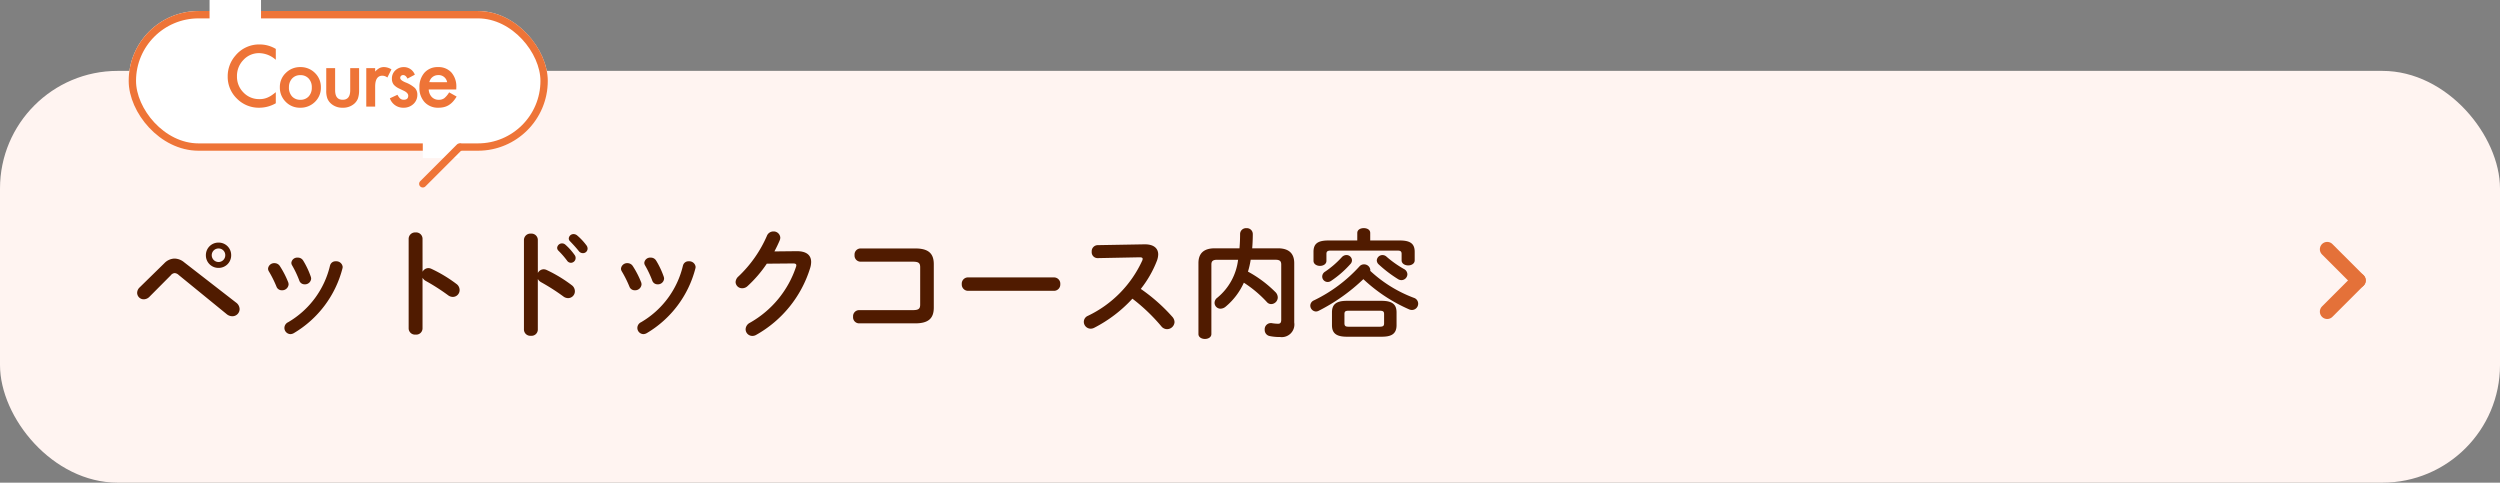
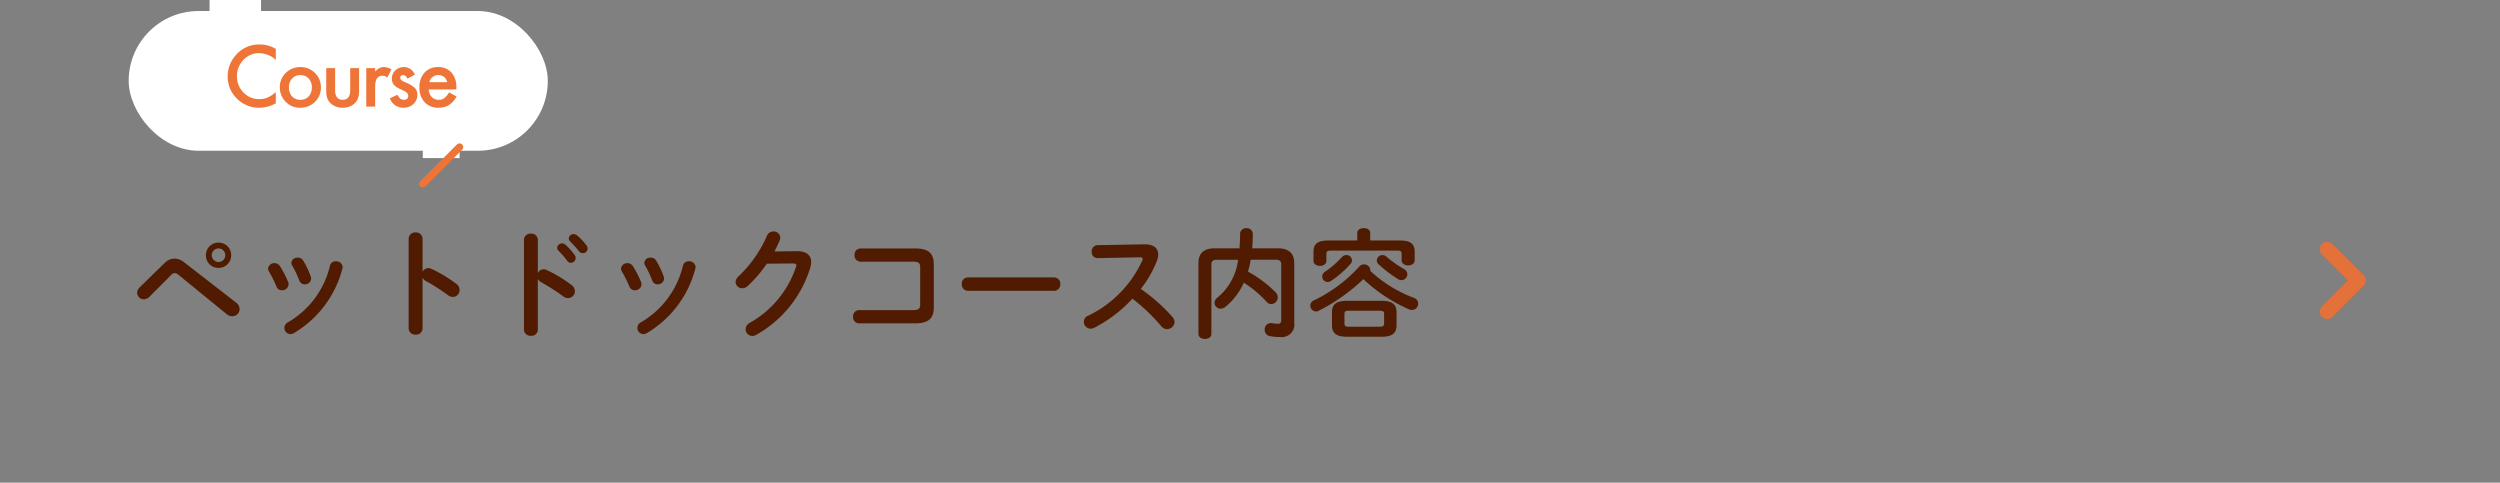
<svg xmlns="http://www.w3.org/2000/svg" width="340" height="65.641">
  <rect width="100%" height="100%" fill="#808080" stroke="none" />
-   <rect width="340" height="56" fill="#fff4f1" data-name="長方形 158" rx="16" transform="translate(0 9.641)" />
  <g data-name="コンポーネント 2 – 16">
    <g fill="#fff" stroke="#ee7437" data-name="長方形 18" transform="translate(17.5 1.5)">
      <rect width="57" height="19" stroke="none" rx="9.5" />
-       <rect width="56" height="18" x=".5" y=".5" fill="none" rx="9" />
    </g>
    <path fill="#fff" d="M28.5 0h7v3h-7z" data-name="長方形 19" />
    <path fill="#fff" d="M57.5 18.5h5v3h-5z" data-name="長方形 20" />
    <path fill="#ee7437" d="M37.509 6.653v1.482a3.47 3.47 0 0 0-2.245-.908 2.859 2.859 0 0 0-2.154.918 3.1 3.1 0 0 0-.881 2.234 3.022 3.022 0 0 0 .881 2.2 2.909 2.909 0 0 0 2.159.9 2.649 2.649 0 0 0 1.123-.215 3.237 3.237 0 0 0 .534-.29 6.317 6.317 0 0 0 .583-.44v1.509a4.52 4.52 0 0 1-2.256.607 4.162 4.162 0 0 1-3.035-1.24 4.114 4.114 0 0 1-1.251-3.019 4.258 4.258 0 0 1 1.047-2.825 4.17 4.17 0 0 1 3.335-1.52 4.234 4.234 0 0 1 2.16.607Zm.551 5.194a2.6 2.6 0 0 1 .811-1.928 2.718 2.718 0 0 1 1.977-.795 2.733 2.733 0 0 1 1.987.8 2.663 2.663 0 0 1 .805 1.966 2.649 2.649 0 0 1-.811 1.971 2.772 2.772 0 0 1-2 .79 2.658 2.658 0 0 1-1.974-.806 2.709 2.709 0 0 1-.795-1.998Zm1.235.021a1.764 1.764 0 0 0 .419 1.241 1.475 1.475 0 0 0 1.133.462 1.473 1.473 0 0 0 1.133-.457 1.72 1.72 0 0 0 .425-1.214 1.72 1.72 0 0 0-.424-1.219 1.475 1.475 0 0 0-1.133-.462 1.462 1.462 0 0 0-1.123.462 1.681 1.681 0 0 0-.425 1.187Zm6.282-2.6v3q0 1.3 1.026 1.3t1.026-1.3v-3h1.208V12.3a3.37 3.37 0 0 1-.156 1.085 1.822 1.822 0 0 1-.521.736 2.29 2.29 0 0 1-1.56.529 2.282 2.282 0 0 1-1.549-.531 1.852 1.852 0 0 1-.532-.736 2.992 2.992 0 0 1-.15-1.083V9.269Zm4.236 0h1.208v.467a2.308 2.308 0 0 1 .591-.478 1.355 1.355 0 0 1 .623-.134 1.952 1.952 0 0 1 1 .312l-.554 1.107a1.154 1.154 0 0 0-.671-.247q-.988 0-.988 1.493V14.5h-1.209Zm6.6.892-1 .532q-.236-.483-.585-.483a.4.4 0 0 0-.285.11.368.368 0 0 0-.113.281q0 .3.7.6a4.163 4.163 0 0 1 1.294.763 1.305 1.305 0 0 1 .333.94 1.647 1.647 0 0 1-.557 1.264 1.9 1.9 0 0 1-1.314.483 1.9 1.9 0 0 1-1.863-1.283l1.031-.478a2.243 2.243 0 0 0 .328.478.748.748 0 0 0 .526.2q.612 0 .612-.559 0-.322-.473-.6-.183-.091-.365-.177l-.371-.177a2.269 2.269 0 0 1-.741-.516 1.27 1.27 0 0 1-.27-.838 1.492 1.492 0 0 1 .467-1.128 1.639 1.639 0 0 1 1.16-.446 1.583 1.583 0 0 1 1.49 1.034Zm5.638 2.009h-3.745a1.589 1.589 0 0 0 .419 1.026 1.277 1.277 0 0 0 .951.376 1.237 1.237 0 0 0 .747-.215 3.057 3.057 0 0 0 .661-.795l1.016.569a4.06 4.06 0 0 1-.5.69 2.656 2.656 0 0 1-.564.473 2.262 2.262 0 0 1-.65.271 3.164 3.164 0 0 1-.757.086 2.463 2.463 0 0 1-1.877-.75 2.821 2.821 0 0 1-.709-2.009 2.9 2.9 0 0 1 .688-2.009 2.37 2.37 0 0 1 1.837-.757 2.349 2.349 0 0 1 1.826.736 2.894 2.894 0 0 1 .666 2.025Zm-1.241-.988a1.158 1.158 0 0 0-1.219-.967 1.252 1.252 0 0 0-.414.067 1.183 1.183 0 0 0-.352.193 1.226 1.226 0 0 0-.271.3 1.41 1.41 0 0 0-.172.4Z" data-name="パス 185" />
    <path fill="none" stroke="#ee7437" stroke-linecap="round" d="m62.5 20-5 5" data-name="線 10" />
  </g>
  <path fill="#501b00" d="M29.724 32.993A1.7 1.7 0 0 0 28 34.705a1.7 1.7 0 0 0 1.728 1.728 1.7 1.7 0 0 0 1.712-1.728 1.694 1.694 0 0 0-1.716-1.712Zm0 2.64a.929.929 0 0 1-.928-.928.915.915 0 0 1 .928-.912.9.9 0 0 1 .912.912.915.915 0 0 1-.912.928Zm-10.752 3.472a1.035 1.035 0 0 0-.32.736.892.892 0 0 0 .912.864 1.1 1.1 0 0 0 .768-.352l2.896-2.912a.737.737 0 0 1 .528-.3.876.876 0 0 1 .544.256l6.512 5.312a1.221 1.221 0 0 0 .784.3.983.983 0 0 0 .992-.976 1.128 1.128 0 0 0-.48-.88l-7.072-5.488a2.1 2.1 0 0 0-1.3-.5 1.994 1.994 0 0 0-1.392.64Zm19.1-2.9a.854.854 0 0 0-.736-.416.836.836 0 0 0-.88.736.708.708 0 0 0 .112.384 15.5 15.5 0 0 1 1.032 2.068.758.758 0 0 0 .736.5.869.869 0 0 0 .912-.784.906.906 0 0 0-.048-.292 12.3 12.3 0 0 0-1.124-2.192Zm3.168-.752a.828.828 0 0 0-.752-.416.8.8 0 0 0-.864.7.7.7 0 0 0 .112.368 14.025 14.025 0 0 1 .964 2.036.754.754 0 0 0 .736.528.836.836 0 0 0 .88-.768.888.888 0 0 0-.048-.272 11.239 11.239 0 0 0-1.024-2.172Zm3.648.64a12.117 12.117 0 0 1-5.708 7.732.861.861 0 0 0-.5.768.847.847 0 0 0 .82.848 1.008 1.008 0 0 0 .448-.128 14.388 14.388 0 0 0 6.624-8.8 1.1 1.1 0 0 0 .032-.208.861.861 0 0 0-.928-.768.752.752 0 0 0-.784.56Zm12.576-3.632a.866.866 0 0 0-.944-.848.875.875 0 0 0-.944.848v12.212a.862.862 0 0 0 .944.832.854.854 0 0 0 .944-.832v-6.9a1.141 1.141 0 0 0 .464.448 28.262 28.262 0 0 1 2.996 1.92 1.082 1.082 0 0 0 .672.24.929.929 0 0 0 .912-.944 1.028 1.028 0 0 0-.448-.832 18.762 18.762 0 0 0-3.392-2.044.985.985 0 0 0-.416-.1.913.913 0 0 0-.784.5Zm15.68.16a.866.866 0 0 0-.944-.848.875.875 0 0 0-.944.848v12.212a.862.862 0 0 0 .944.832.854.854 0 0 0 .944-.832v-6.892a1.141 1.141 0 0 0 .464.448 28.263 28.263 0 0 1 2.992 1.916 1.082 1.082 0 0 0 .672.24.929.929 0 0 0 .912-.944 1.028 1.028 0 0 0-.448-.832 18.762 18.762 0 0 0-3.388-2.048.985.985 0 0 0-.416-.1.913.913 0 0 0-.784.5Zm2.784 1.456a11.638 11.638 0 0 1 1.188 1.364.641.641 0 0 0 .528.3.652.652 0 0 0 .64-.64.668.668 0 0 0-.144-.432 7.993 7.993 0 0 0-1.248-1.392.667.667 0 0 0-.448-.176.666.666 0 0 0-.672.608.569.569 0 0 0 .16.372Zm1.6-1.264c.368.384.816.864 1.184 1.328a.7.7 0 0 0 .56.288.625.625 0 0 0 .64-.608.745.745 0 0 0-.176-.48 8.023 8.023 0 0 0-1.232-1.312.769.769 0 0 0-.48-.192.643.643 0 0 0-.672.592.529.529 0 0 0 .18.388Zm8.544 3.392a.854.854 0 0 0-.736-.416.836.836 0 0 0-.88.736.708.708 0 0 0 .112.384 15.5 15.5 0 0 1 1.032 2.068.758.758 0 0 0 .736.5.869.869 0 0 0 .912-.784.906.906 0 0 0-.048-.292 12.3 12.3 0 0 0-1.124-2.192Zm3.168-.752a.828.828 0 0 0-.752-.416.8.8 0 0 0-.864.7.7.7 0 0 0 .112.368 14.023 14.023 0 0 1 .964 2.036.754.754 0 0 0 .736.528.836.836 0 0 0 .88-.768.887.887 0 0 0-.048-.272 11.239 11.239 0 0 0-1.024-2.172Zm3.648.64a12.117 12.117 0 0 1-5.708 7.732.861.861 0 0 0-.5.768.847.847 0 0 0 .82.848 1.008 1.008 0 0 0 .448-.128 14.388 14.388 0 0 0 6.624-8.8 1.1 1.1 0 0 0 .032-.208.861.861 0 0 0-.928-.768.752.752 0 0 0-.784.56Zm12.432-1.9c.272-.512.512-1.008.72-1.5a1.092 1.092 0 0 0 .08-.368.9.9 0 0 0-.944-.848.942.942 0 0 0-.88.608 16.836 16.836 0 0 1-3.856 5.5 1.1 1.1 0 0 0-.4.768.875.875 0 0 0 .9.848 1.054 1.054 0 0 0 .736-.3 16.969 16.969 0 0 0 2.608-3.04l3.584-.032c.3 0 .432.08.432.256a.628.628 0 0 1-.048.224 13.7 13.7 0 0 1-6.288 7.6 1.026 1.026 0 0 0-.56.864.911.911 0 0 0 .912.912 1.014 1.014 0 0 0 .528-.144 15.736 15.736 0 0 0 7.328-9.06 2.855 2.855 0 0 0 .144-.848c0-.96-.672-1.488-2-1.472Zm19.824 7.232c0 .592-.24.752-1.024.752h-7.3a.825.825 0 0 0-.8.9.825.825 0 0 0 .8.9h7.648c1.824 0 2.528-.7 2.528-2.144v-5.9c0-1.44-.7-2.144-2.528-2.144h-7.448a.824.824 0 0 0-.8.9.825.825 0 0 0 .8.9h7.1c.784 0 1.024.16 1.024.752Zm6.512-3.7a.851.851 0 0 0-.856.916.86.86 0 0 0 .864.912h11.68a.86.86 0 0 0 .856-.912.851.851 0 0 0-.864-.912Zm17.6-4.384a.831.831 0 0 0-.784.9.8.8 0 0 0 .8.864l5.728-.112c.272 0 .4.064.4.208a.6.6 0 0 1-.064.256 15.425 15.425 0 0 1-7.392 7.5.89.89 0 0 0-.544.816.939.939 0 0 0 .928.928 1.037 1.037 0 0 0 .464-.112 18.508 18.508 0 0 0 5.216-3.968 24.67 24.67 0 0 1 3.936 3.76 1 1 0 0 0 .768.384 1.02 1.02 0 0 0 1.024-.96 1.124 1.124 0 0 0-.3-.72 23.781 23.781 0 0 0-4.288-3.792 14.848 14.848 0 0 0 2.192-3.824 2.677 2.677 0 0 0 .176-.864c0-.832-.608-1.376-1.792-1.376h-.1Zm24.208 1.984c.608 0 .784.208.784.656v7.52c0 .384-.144.528-.416.528a5.425 5.425 0 0 1-.864-.08.656.656 0 0 0-.168-.008.834.834 0 0 0-.8.9.835.835 0 0 0 .688.864 6.434 6.434 0 0 0 1.392.128 1.716 1.716 0 0 0 1.936-1.968v-8.08c0-1.248-.656-2.016-2.224-2.016H170.3c.048-.608.08-1.264.08-1.936a.8.8 0 0 0-.864-.8.8.8 0 0 0-.864.8c0 .688-.032 1.328-.08 1.936h-3.36c-1.584 0-2.224.768-2.224 2.016v9.64c0 .448.448.672.88.672.448 0 .88-.224.88-.672v-9.44c0-.448.176-.656.784-.656h2.848a7.879 7.879 0 0 1-2.816 5.152.884.884 0 0 0-.384.7.806.806 0 0 0 .816.8 1.114 1.114 0 0 0 .688-.272 9.08 9.08 0 0 0 2.48-3.264 15.983 15.983 0 0 1 3.136 2.64.779.779 0 0 0 .576.272.919.919 0 0 0 .9-.912 1.052 1.052 0 0 0-.352-.752 16.119 16.119 0 0 0-3.7-2.752 11.242 11.242 0 0 0 .368-1.616ZM187.9 45.793c1.152 0 2.032-.256 2.032-1.568v-1.744c0-1.056-.56-1.568-2.032-1.568h-4.736c-1.472 0-2.016.512-2.016 1.568v1.744c0 1.056.544 1.568 2.016 1.568Zm-4.448-1.36c-.368 0-.608-.032-.608-.464v-1.248c0-.352.112-.464.608-.464h4.16c.5 0 .624.112.624.464v1.248c0 .352-.128.464-.624.464Zm1.136-11.728h-3.936c-1.488 0-2.016.48-2.016 1.552v1.216c0 .448.448.688.88.688.448 0 .88-.24.88-.688v-.944c0-.32.144-.448.56-.448h9.12c.416 0 .544.128.544.448v.88c0 .448.448.688.9.688.432 0 .88-.24.88-.688v-1.152c0-1.072-.544-1.552-2.016-1.552h-4.032v-1.024c0-.448-.432-.656-.88-.656-.432 0-.88.208-.88.656Zm1.76 4.128a.4.4 0 0 0 .016-.128.843.843 0 0 0-.864-.752.794.794 0 0 0-.608.272 20.19 20.19 0 0 1-6.192 4.624.794.794 0 0 0-.5.7.81.81 0 0 0 .768.816.86.86 0 0 0 .336-.08 25.228 25.228 0 0 0 6.112-4.32 21.859 21.859 0 0 0 6.16 4.08 1.024 1.024 0 0 0 .448.112.856.856 0 0 0 .848-.864.83.83 0 0 0-.576-.784 17.958 17.958 0 0 1-5.948-3.676Zm2.224-1.92a.812.812 0 0 0-.56-.224.771.771 0 0 0-.768.72.748.748 0 0 0 .272.56 16.908 16.908 0 0 0 2.608 1.984.831.831 0 0 0 .48.144.813.813 0 0 0 .8-.8.842.842 0 0 0-.48-.72 14.231 14.231 0 0 1-2.352-1.664Zm-6.1.08a12.605 12.605 0 0 1-2.252 1.948.794.794 0 0 0-.4.672.744.744 0 0 0 .736.736.785.785 0 0 0 .464-.144 13.693 13.693 0 0 0 2.656-2.32.724.724 0 0 0 .192-.5.747.747 0 0 0-.768-.7.859.859 0 0 0-.624.308Z" data-name="パス 178" />
  <g fill="none" stroke="#e47139" stroke-linecap="round" stroke-width="2" data-name="グループ 227">
    <path d="m316.5 33.898 4.243 4.243" data-name="線 60" />
    <path d="m320.743 38.141-4.243 4.243" data-name="線 61" />
  </g>
</svg>